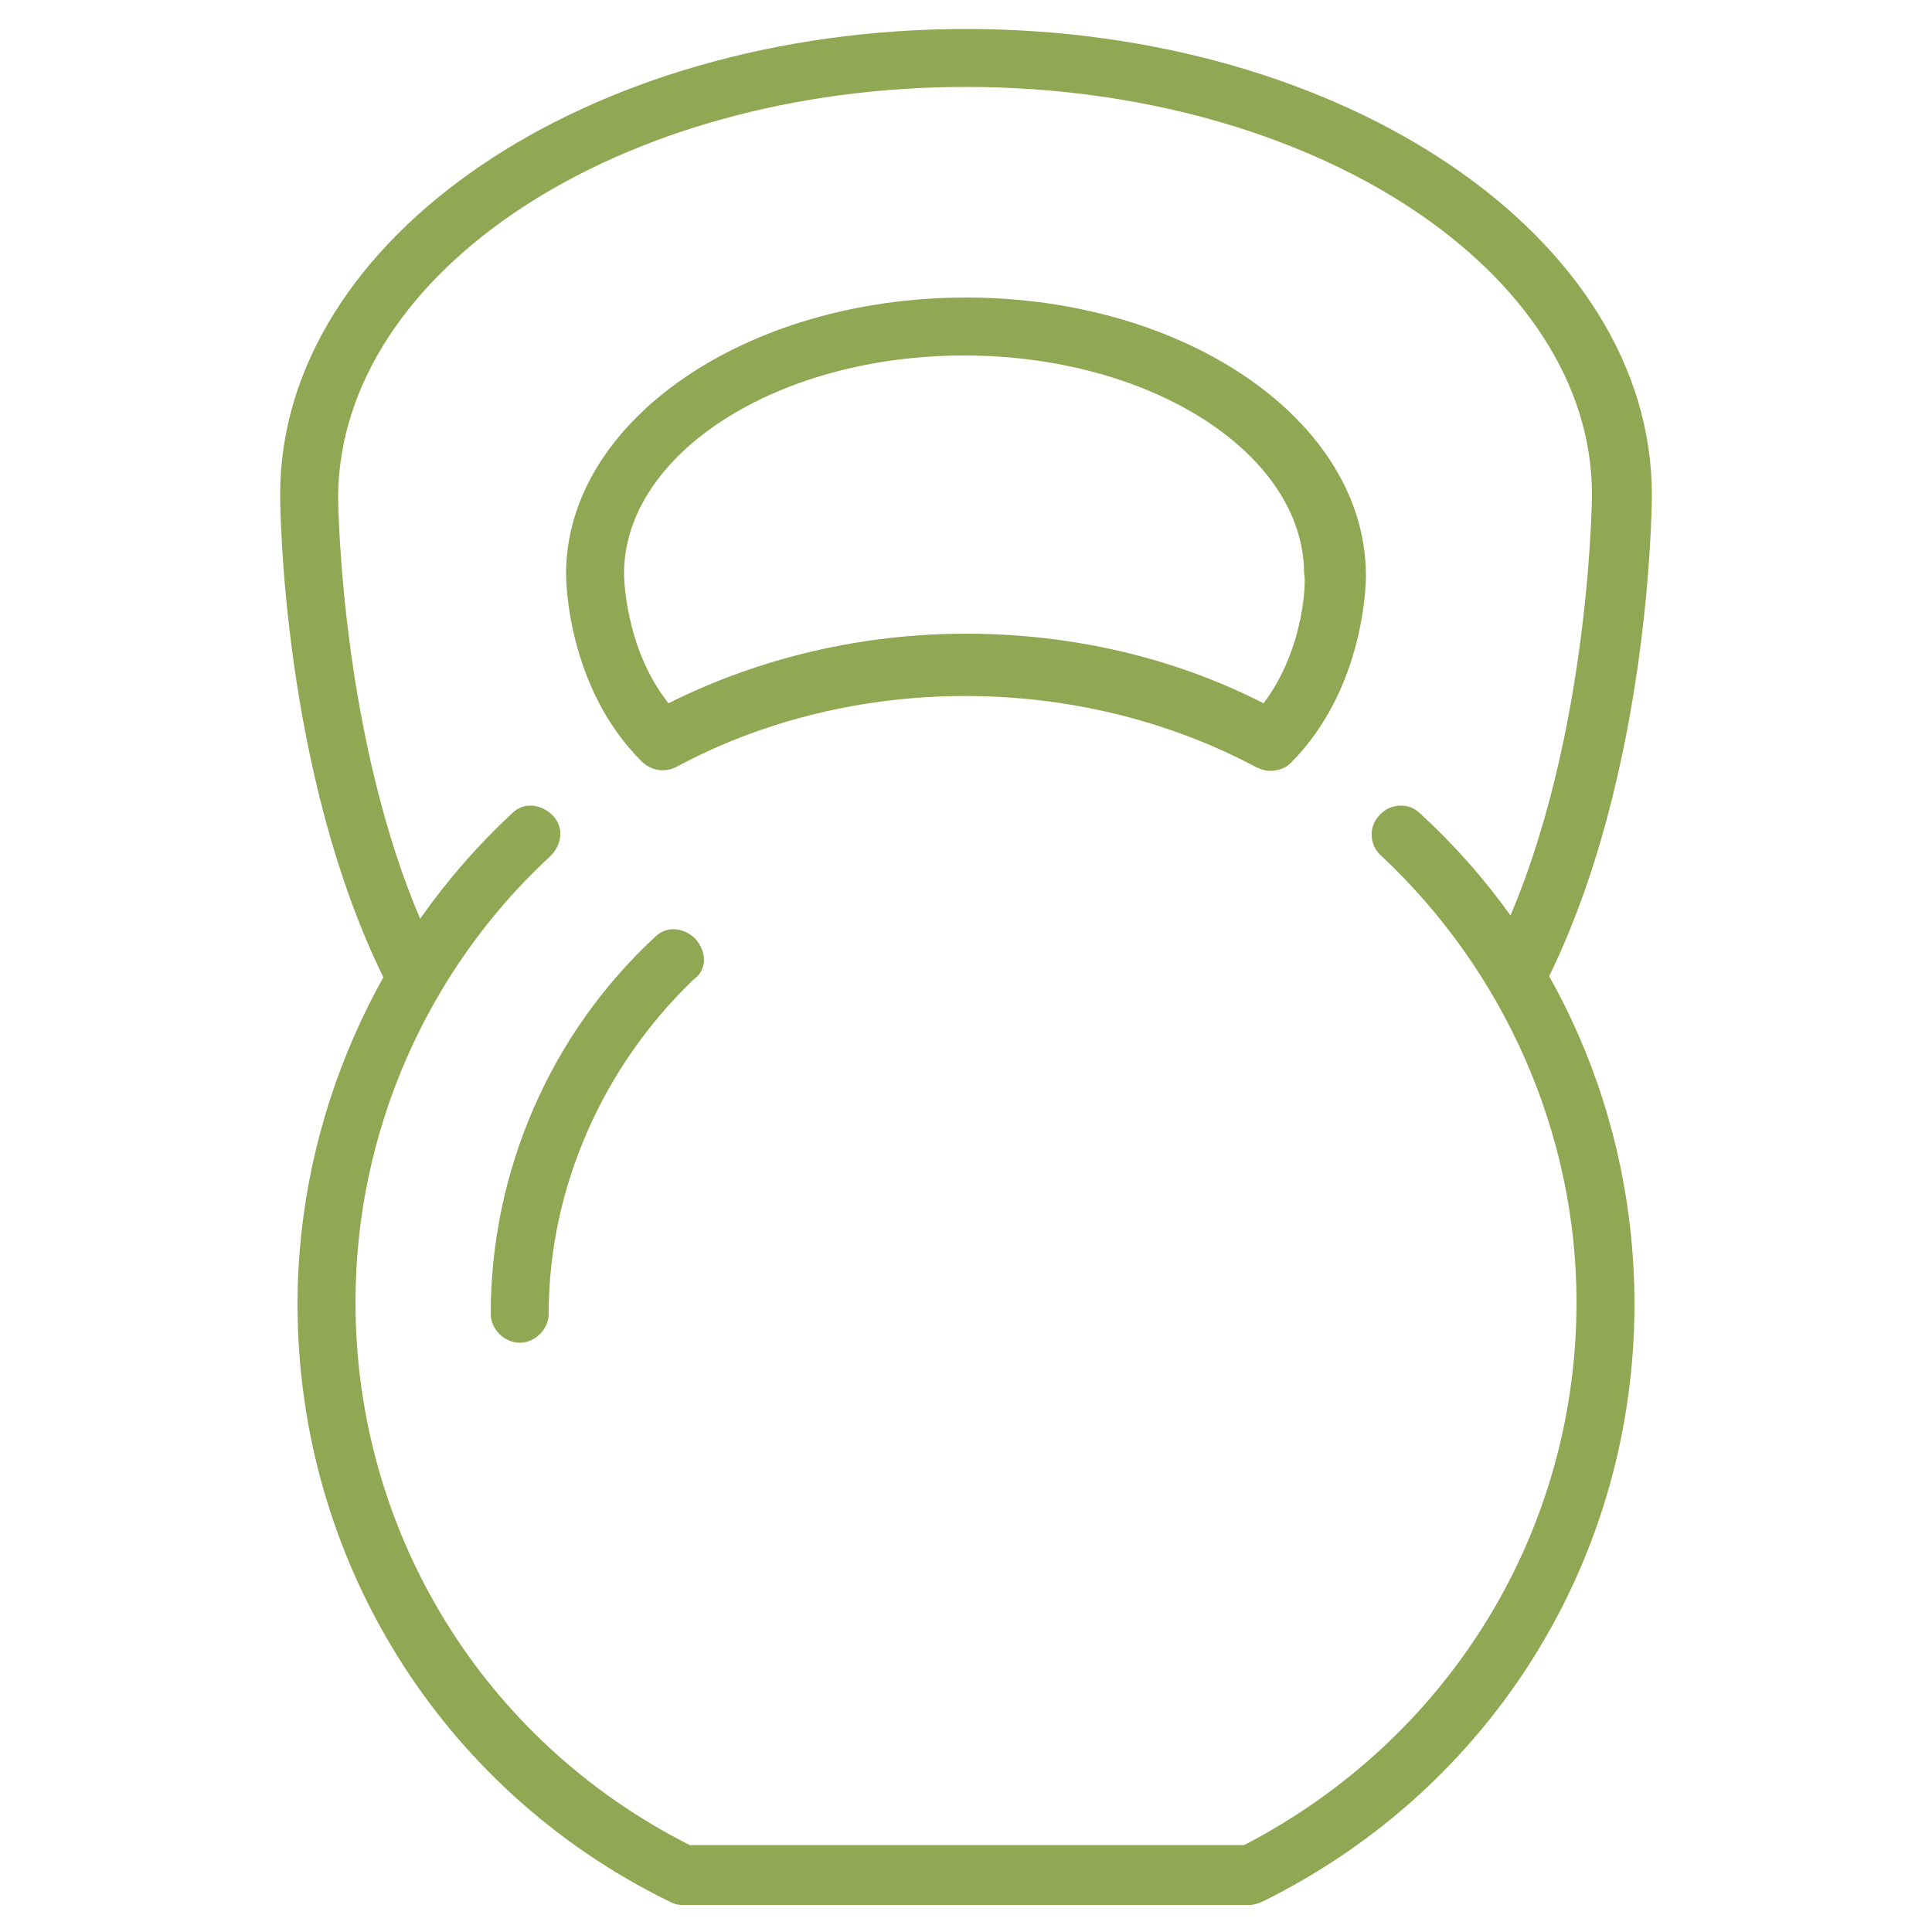
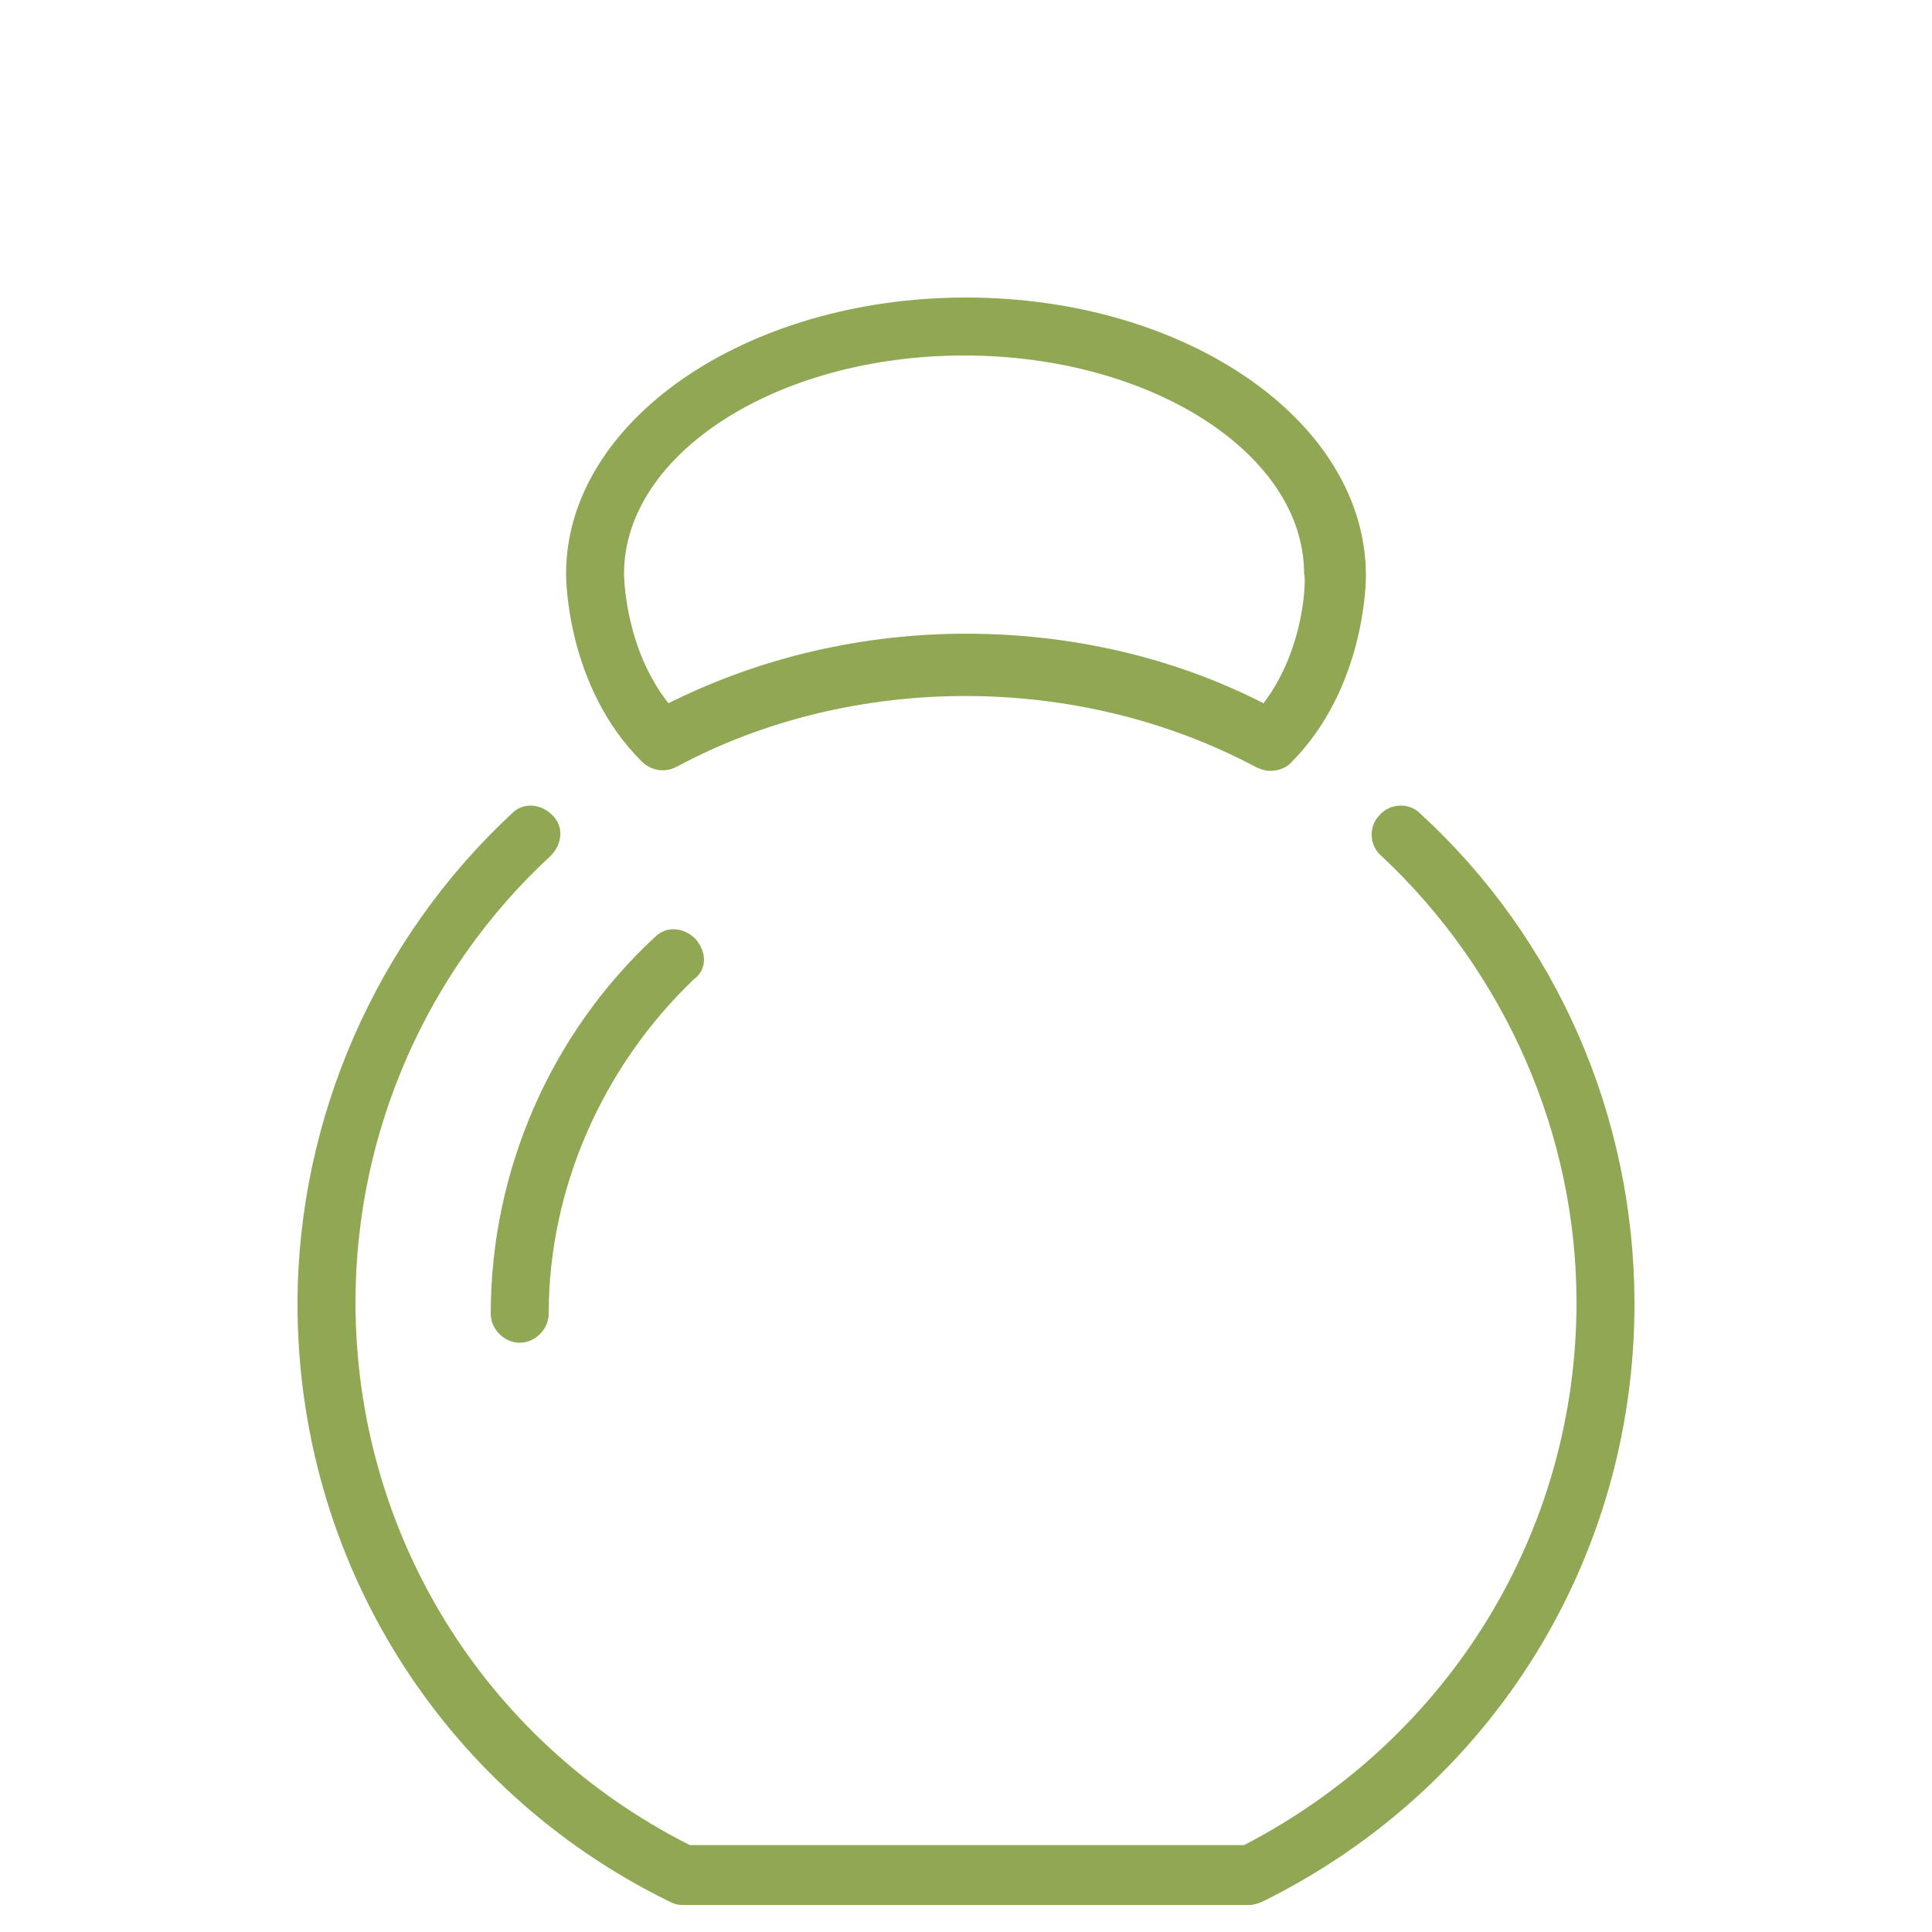
<svg xmlns="http://www.w3.org/2000/svg" x="0px" y="0px" viewBox="0 0 100 100" style="enable-background:new 0 0 100 100;" xml:space="preserve">
  <style type="text/css">	.st0{fill:#90A853;}	.st1{fill:none;stroke:#90A853;stroke-width:3;stroke-miterlimit:10;}</style>
  <g id="Layer_1" />
  <g id="Layer_2" />
  <g id="Layer_3" />
  <g id="Layer_4" />
  <g id="Layer_5" />
  <g id="Layer_6" />
  <g id="Layer_7" />
  <g id="Layer_8" />
  <g id="Layer_9" />
  <g id="Layer_10" />
  <g id="Layer_11" />
  <g id="Layer_12" />
  <g id="Layer_13" />
  <g id="Layer_14">
    <g id="weight_1_">
-       <path class="st0" d="M50,1.5c-19.6,0-35.5,10.8-35.5,24.1c0,0.6,0.1,14.4,5.4,25.1c0.4,0.7,1.3,1.1,2,0.7c0.8-0.4,1.1-1.3,0.7-2    c-5-10-5.1-23.6-5.1-23.7C17.6,14,32.1,4.5,50,4.5c17.9,0,32.4,9.5,32.4,21.1c0,0.1-0.1,13.7-5.1,23.7c-0.4,0.8-0.1,1.7,0.7,2    c0.2,0.1,0.4,0.2,0.7,0.2c0.6,0,1.1-0.3,1.4-0.8c5.3-10.7,5.4-24.5,5.4-25.1C85.5,12.3,69.6,1.5,50,1.5z" />
      <path class="st0" d="M50,15.4c-11.4,0-20.7,6.4-20.7,14.3c0,0.2,0,5.8,3.9,9.7c0.5,0.5,1.2,0.6,1.8,0.3c9.1-4.9,20.8-4.9,30,0    c0.2,0.1,0.5,0.2,0.7,0.2c0.4,0,0.8-0.1,1.1-0.4c3.9-3.9,3.9-9.5,3.9-9.7C70.7,21.8,61.4,15.4,50,15.4z M65.4,36.4    c-4.7-2.4-10-3.6-15.4-3.6c-5.3,0-10.6,1.2-15.4,3.6c-2.3-2.9-2.3-6.7-2.3-6.7c0-6.2,7.9-11.3,17.6-11.3s17.6,5.1,17.6,11.3    C67.6,29.8,67.6,33.5,65.4,36.4z" />
      <path class="st0" d="M73.5,42.1c-0.6-0.6-1.6-0.5-2.1,0.1c-0.6,0.6-0.5,1.6,0.1,2.1c6.4,6,10.1,14.4,10.1,23.1    c0,11.9-6.6,22.6-17.2,28.1H35.7C25,90.1,18.4,79.3,18.4,67.4c0-8.8,3.7-17.2,10.1-23.1c0.6-0.6,0.7-1.5,0.1-2.1    c-0.6-0.6-1.5-0.7-2.1-0.1c-7,6.5-11.1,15.8-11.1,25.4c0,13.2,7.4,25.1,19.2,30.9c0.2,0.1,0.4,0.2,0.7,0.2h29.4    c0.2,0,0.5-0.1,0.7-0.2c11.9-5.9,19.2-17.8,19.2-30.9C84.6,57.8,80.6,48.6,73.5,42.1z" />
      <path class="st0" d="M36,48.6c-0.6-0.6-1.5-0.7-2.1-0.1c-5.4,5-8.5,12.1-8.5,19.5c0,0.8,0.7,1.5,1.5,1.5s1.5-0.7,1.5-1.5    c0-6.5,2.8-12.8,7.5-17.3C36.6,50.2,36.6,49.3,36,48.6z" />
    </g>
  </g>
</svg>